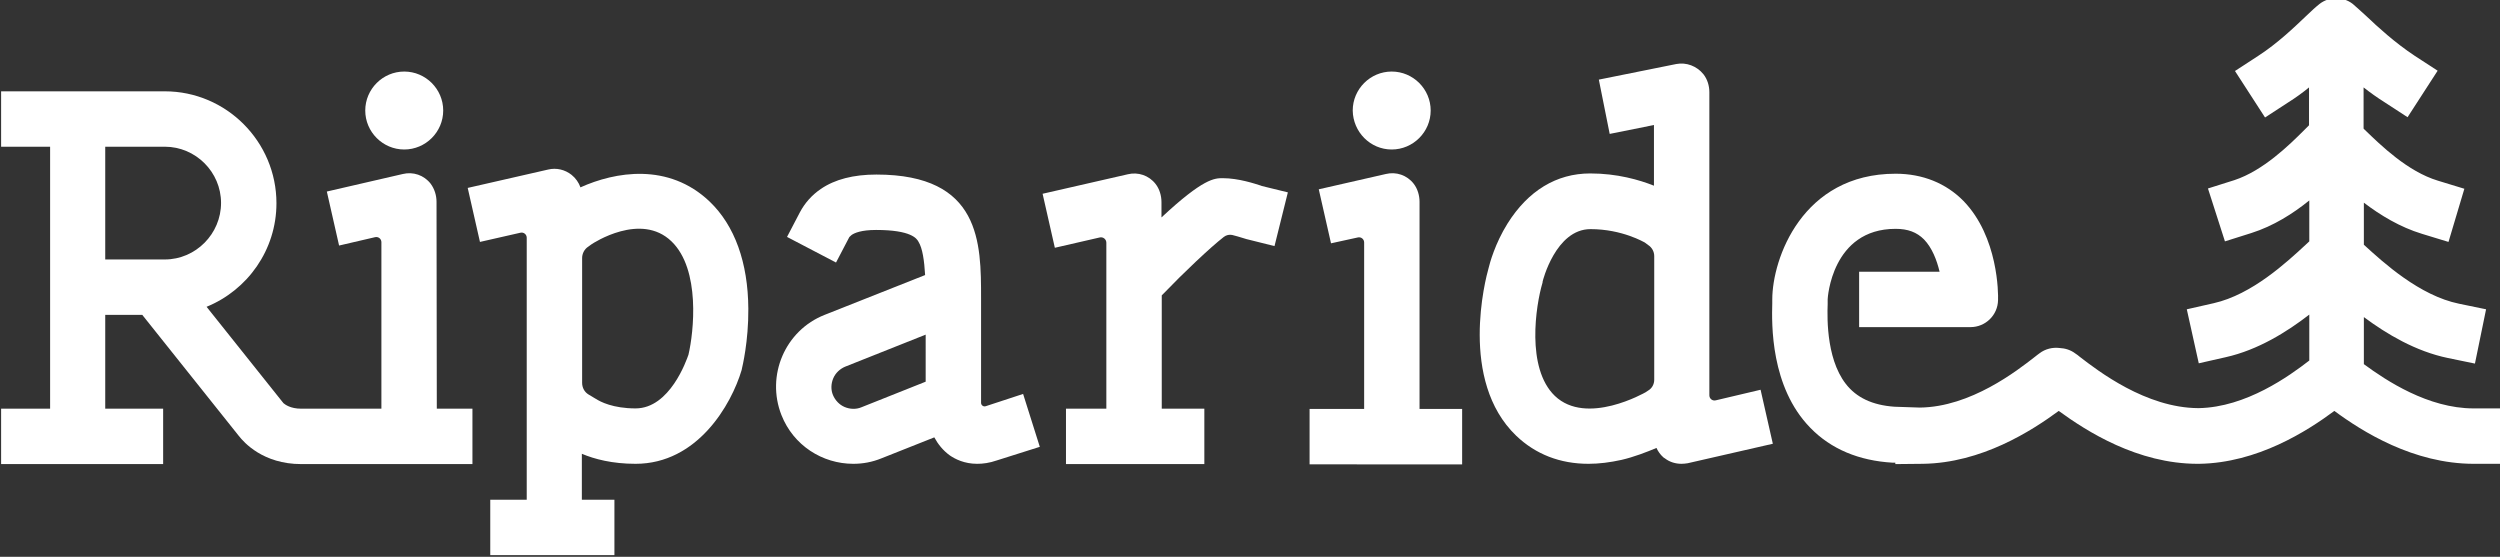
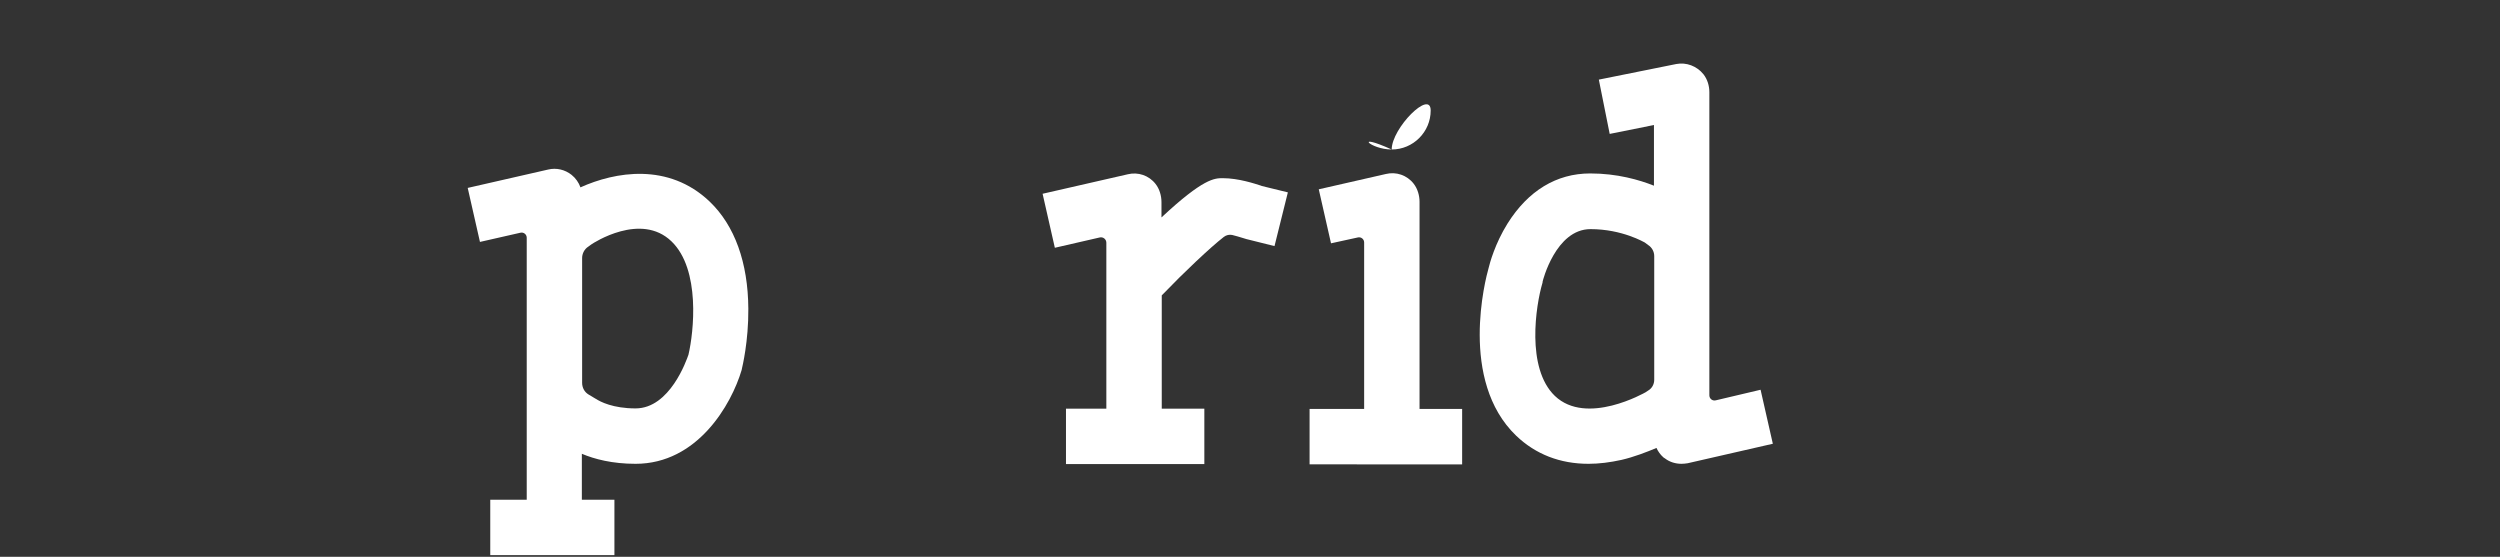
<svg xmlns="http://www.w3.org/2000/svg" version="1.1" id="Layer_1" x="0px" y="0px" viewBox="0 0 898 200" style="enable-background:new 0 0 898 200;" xml:space="preserve">
  <rect x="0" y="0" width="898" height="200" fill="#333333" stroke="none" />
  <style type="text/css">
	.st0{fill:#FFFFFF;}
</style>
  <g>
    <g>
-       <path class="st0" d="M888.5,146.7c-16.3,0-31.4-10-39.4-15.9v-16.9c8.2,6.1,18.6,12.3,30.2,14.7l9.7,2l4-19.5l-9.7-2    c-14.2-2.9-27.2-14.8-34.1-21.1c0,0,0,0-0.1-0.1V72.8c5.9,4.5,13,8.8,20.9,11.2l9.5,2.9l5.7-19.1l-9.5-2.9    c-10.9-3.3-20.5-12.7-26.3-18.3c-0.1-0.1-0.3-0.3-0.4-0.4V31.4c2.3,1.8,4.8,3.6,7.5,5.3l8.3,5.4l10.8-16.7l-8.3-5.4    C860.2,15.3,854,9.6,850,5.8c-2.1-1.9-3.6-3.3-4.9-4.4c-3.5-2.7-8.4-2.7-11.9,0c-1.4,1.1-2.9,2.5-5,4.5c-4,3.8-10,9.6-17.1,14.2    l-8.3,5.4l10.8,16.7l8.3-5.4c2.7-1.7,5.2-3.5,7.5-5.4V45c-0.5,0.5-1.1,1.1-1.7,1.7c-5.5,5.5-14.8,14.6-25.1,18l-9.5,3l6.1,19    l9.5-3c7.9-2.5,15-7,20.8-11.7v14.7c-0.4,0.4-0.9,0.8-1.4,1.3c-6.7,6.2-19.2,17.8-32.9,20.9l-9.7,2.2l4.3,19.4l9.7-2.2    c11.6-2.6,22-9.1,30-15.3v16.5c-7.1,5.5-22.7,16.8-39.7,17.1h-0.2c-18.8-0.1-36-13.4-42.5-18.4c-0.6-0.5-1.1-0.9-1.6-1.2    c-1.7-1.3-3.7-1.9-5.7-2c-2.5-0.3-5.1,0.3-7.2,1.9c-0.5,0.3-1,0.8-1.7,1.3c-6.3,4.9-23,18-41.3,18.2l-6-0.2    c-8.5,0-14.8-2.2-19.1-6.6c-8.5-8.7-8.2-25.1-8-30.4c0-0.7,0-1.3,0-1.7c0-0.3,1.4-25.3,24.4-25.3c4.4,0,7.6,1.2,10.2,3.8    c2.9,3,4.6,7.4,5.6,11.6h-28.9v19.9h40c5.4,0,9.8-4.3,9.9-9.7c0.1-2.3,0.1-22.7-12.4-35.6c-6.3-6.4-14.7-9.8-24.4-9.8    c-33.5,0-44.3,30.5-44.3,45.2c0,0.3,0,0.8,0,1.3c-0.2,7.4-0.7,30.1,13.7,44.8c7.4,7.6,17.4,11.8,29.6,12.5l0.9,0l0,0.5l9.9-0.1    c21.1-0.3,39-11.8,48.8-19c10,7.3,28.3,19,49.9,19h0.3c0.1,0,0.1,0,0.2,0c21-0.3,38.9-11.8,48.6-19c10,7.4,28.4,19,50.1,19h9.9    v-19.9H888.5z" />
-     </g>
+       </g>
    <g>
      <path class="st0" d="M208.5,67.3c-0.6-1.7-1.7-3.3-3.2-4.5c-2.4-1.9-5.5-2.6-8.4-1.9L168,67.5l4.4,19.4l14.5-3.3    c1.2-0.3,2.3,0.6,2.3,1.8v94.1h-13.1v19.9h13.1H209h11.7v-19.9H209V163c4.5,1.9,10.9,3.6,19.3,3.6c22.2,0,34.4-21.2,38.1-33.7    c0-0.2,0.1-0.3,0.1-0.5c0.1-0.4,2.4-9.8,2.3-21.5c-0.1-16.6-4.9-29.9-13.9-38.5C240.1,58.3,220.9,61.7,208.5,67.3z M247.3,127.4    c-0.7,2-6.7,19.3-19,19.3c-8.1,0-12.7-2.4-14.2-3.4c-0.1,0-0.1-0.1-0.2-0.1l-2.5-1.5c-1.5-0.9-2.3-2.5-2.3-4.2V92.7    c0-1.6,0.8-3.2,2.2-4.1l1.1-0.8c0.7-0.5,17.8-11.7,28.8-1.1C251.7,96.8,249.2,119.3,247.3,127.4z" />
    </g>
    <g>
      <path class="st0" d="M453,66.7c-2.2-0.7-8.1-2.7-13.8-2.7c-2.9,0-6.9,0-22,14.1l0-5.5c0-2.3-0.7-4.7-2.1-6.5    c-2.4-3.1-6.3-4.4-10-3.5l-30.6,7l4.4,19.4l16.1-3.7c1.2-0.3,2.4,0.6,2.4,1.9V98v1.8v47h-14.5v19.9h14.5h19.9h15.3v-19.9h-15.3    v-40.7l0.4-0.4c7.5-7.8,17-16.8,21.9-20.6c0.9-0.7,2-0.9,3-0.7c1.2,0.3,2.6,0.7,4.2,1.2c0.7,0.2,1.2,0.4,1.4,0.4l9.6,2.4l4.8-19.3    l-9.4-2.3L453,66.7z" />
    </g>
    <g>
-       <path class="st0" d="M145.2,53.7c7.7,0,14-6.3,14-14c0-7.7-6.3-14-14-14c-7.7,0-14,6.3-14,14C131.2,47.4,137.5,53.7,145.2,53.7z" />
-     </g>
+       </g>
    <g>
-       <path class="st0" d="M499.9,53.7c7.7,0,14-6.3,14-14c0-7.7-6.3-14-14-14s-14,6.3-14,14C486,47.4,492.2,53.7,499.9,53.7z" />
+       <path class="st0" d="M499.9,53.7c7.7,0,14-6.3,14-14s-14,6.3-14,14C486,47.4,492.2,53.7,499.9,53.7z" />
    </g>
    <g>
      <path class="st0" d="M509.9,72.5c0-2.3-0.7-4.7-2.1-6.5c-2.4-3.1-6.3-4.4-10-3.5L473.7,68l4.4,19.4l9.6-2.1    c1.2-0.3,2.3,0.6,2.3,1.8v59.8h-19.6v19.9H490h19.9h15.3v-19.9h-15.3V72.5z" />
    </g>
    <g>
-       <path class="st0" d="M354.1,145.9c-0.8,0.3-1.7-0.3-1.7-1.2c0,0,0,0,0,0v-37.6c0-19.8,0-44.4-37.6-44.4c-8.2,0-14.9,1.7-20,5.2    c-3.2,2.2-5.7,5-7.5,8.4l-4.6,8.8l17.6,9.2l4.6-8.8c0.1-0.3,0.4-0.6,1-1.1c1-0.7,3.4-1.8,8.8-1.8c12.6,0,14.6,3.1,15.2,4.2    c1.5,2.4,2.1,6.9,2.4,12l-36.1,14.3c-14.2,5.6-21.1,21.8-15.5,36c4.3,10.9,14.7,17.5,25.8,17.5c3.4,0,6.8-0.6,10.2-2l18.9-7.5    c1.3,2.4,3.1,4.7,5.6,6.5c1.9,1.3,5.2,3,9.8,3c2.1,0,4.4-0.3,7-1.2l15.5-4.9l-6-19L354.1,145.9z M332.5,137.1l-23.1,9.2    c-1.9,0.8-4.1,0.7-6-0.1c-1.9-0.8-3.4-2.4-4.2-4.3c-0.8-1.9-0.7-4.1,0.1-6c0.8-1.9,2.4-3.4,4.3-4.2l28.9-11.5V137.1z" />
-     </g>
+       </g>
    <g>
      <path class="st0" d="M616.3,143.8c-1.2,0.3-2.3-0.6-2.3-1.8V33.1c0-2.3-0.7-4.6-2.1-6.4c-2.4-3-6.2-4.4-9.8-3.7l-27.8,5.6    l3.9,19.5l15.9-3.2v21.8c-5.3-2.1-13.2-4.4-22.9-4.4c-12.1,0-22.3,6.2-29.7,18c-4.5,7.2-6.4,14.3-6.8,16    c-1.1,3.8-10.7,40.4,9.9,60.2c7,6.7,15.8,10.1,26,10.1c3.8,0,7.7-0.5,11.8-1.4c4.4-1,9.3-2.9,12.6-4.3c0.6,1.3,1.4,2.4,2.4,3.3    c0.1,0.1,0.2,0.2,0.4,0.3c0.1,0.1,0.1,0.1,0.2,0.1c0,0,0.1,0.1,0.1,0.1c1.7,1.3,3.8,1.9,5.9,1.9c0.7,0,1.5-0.1,2.2-0.2l30.6-7    l-4.4-19.4L616.3,143.8z M594.2,136.4c0,1.6-0.8,3.1-2.2,3.9l-0.9,0.6c-0.2,0.1-21.2,12.2-32.6,1.3c-10.4-10-6.8-32.6-4.5-40.4    c0.1-0.2,0.1-0.4,0.1-0.6c0-0.2,4.7-18.9,17.2-18.9c11.5,0,19.4,4.8,19.5,4.8L592,88c1.4,0.9,2.2,2.4,2.2,4V136.4z" />
    </g>
    <g>
-       <path class="st0" d="M156.8,72.5c0-2.3-0.7-4.6-2.1-6.5c-2.4-3.1-6.3-4.4-10-3.5l-27.3,6.3l4.4,19.4l12.9-3    c1.2-0.3,2.3,0.6,2.3,1.8v59.8H133h-24.8c-3.9,0-5.8-1.5-6.4-2c-0.1-0.2-0.1-0.1-0.4-0.5l-27.2-34.1c14.7-6,25.1-20.4,25.1-37.2    c0-22.1-18-40.2-40.1-40.2h-31H0.4v19.9H18v94.1H0.4v19.9h58.2v-19.9H37.8v-33.7h13.3l34.7,43.5c1.8,2.3,8.7,10.1,22.4,10.1H125h5    h9.6h19.9h10.2v-19.9h-12.8L156.8,72.5z M59.2,93.2H37.8V52.7h21.4c11.1,0,20.2,9.1,20.2,20.2S70.3,93.2,59.2,93.2z" />
-     </g>
+       </g>
  </g>
</svg>